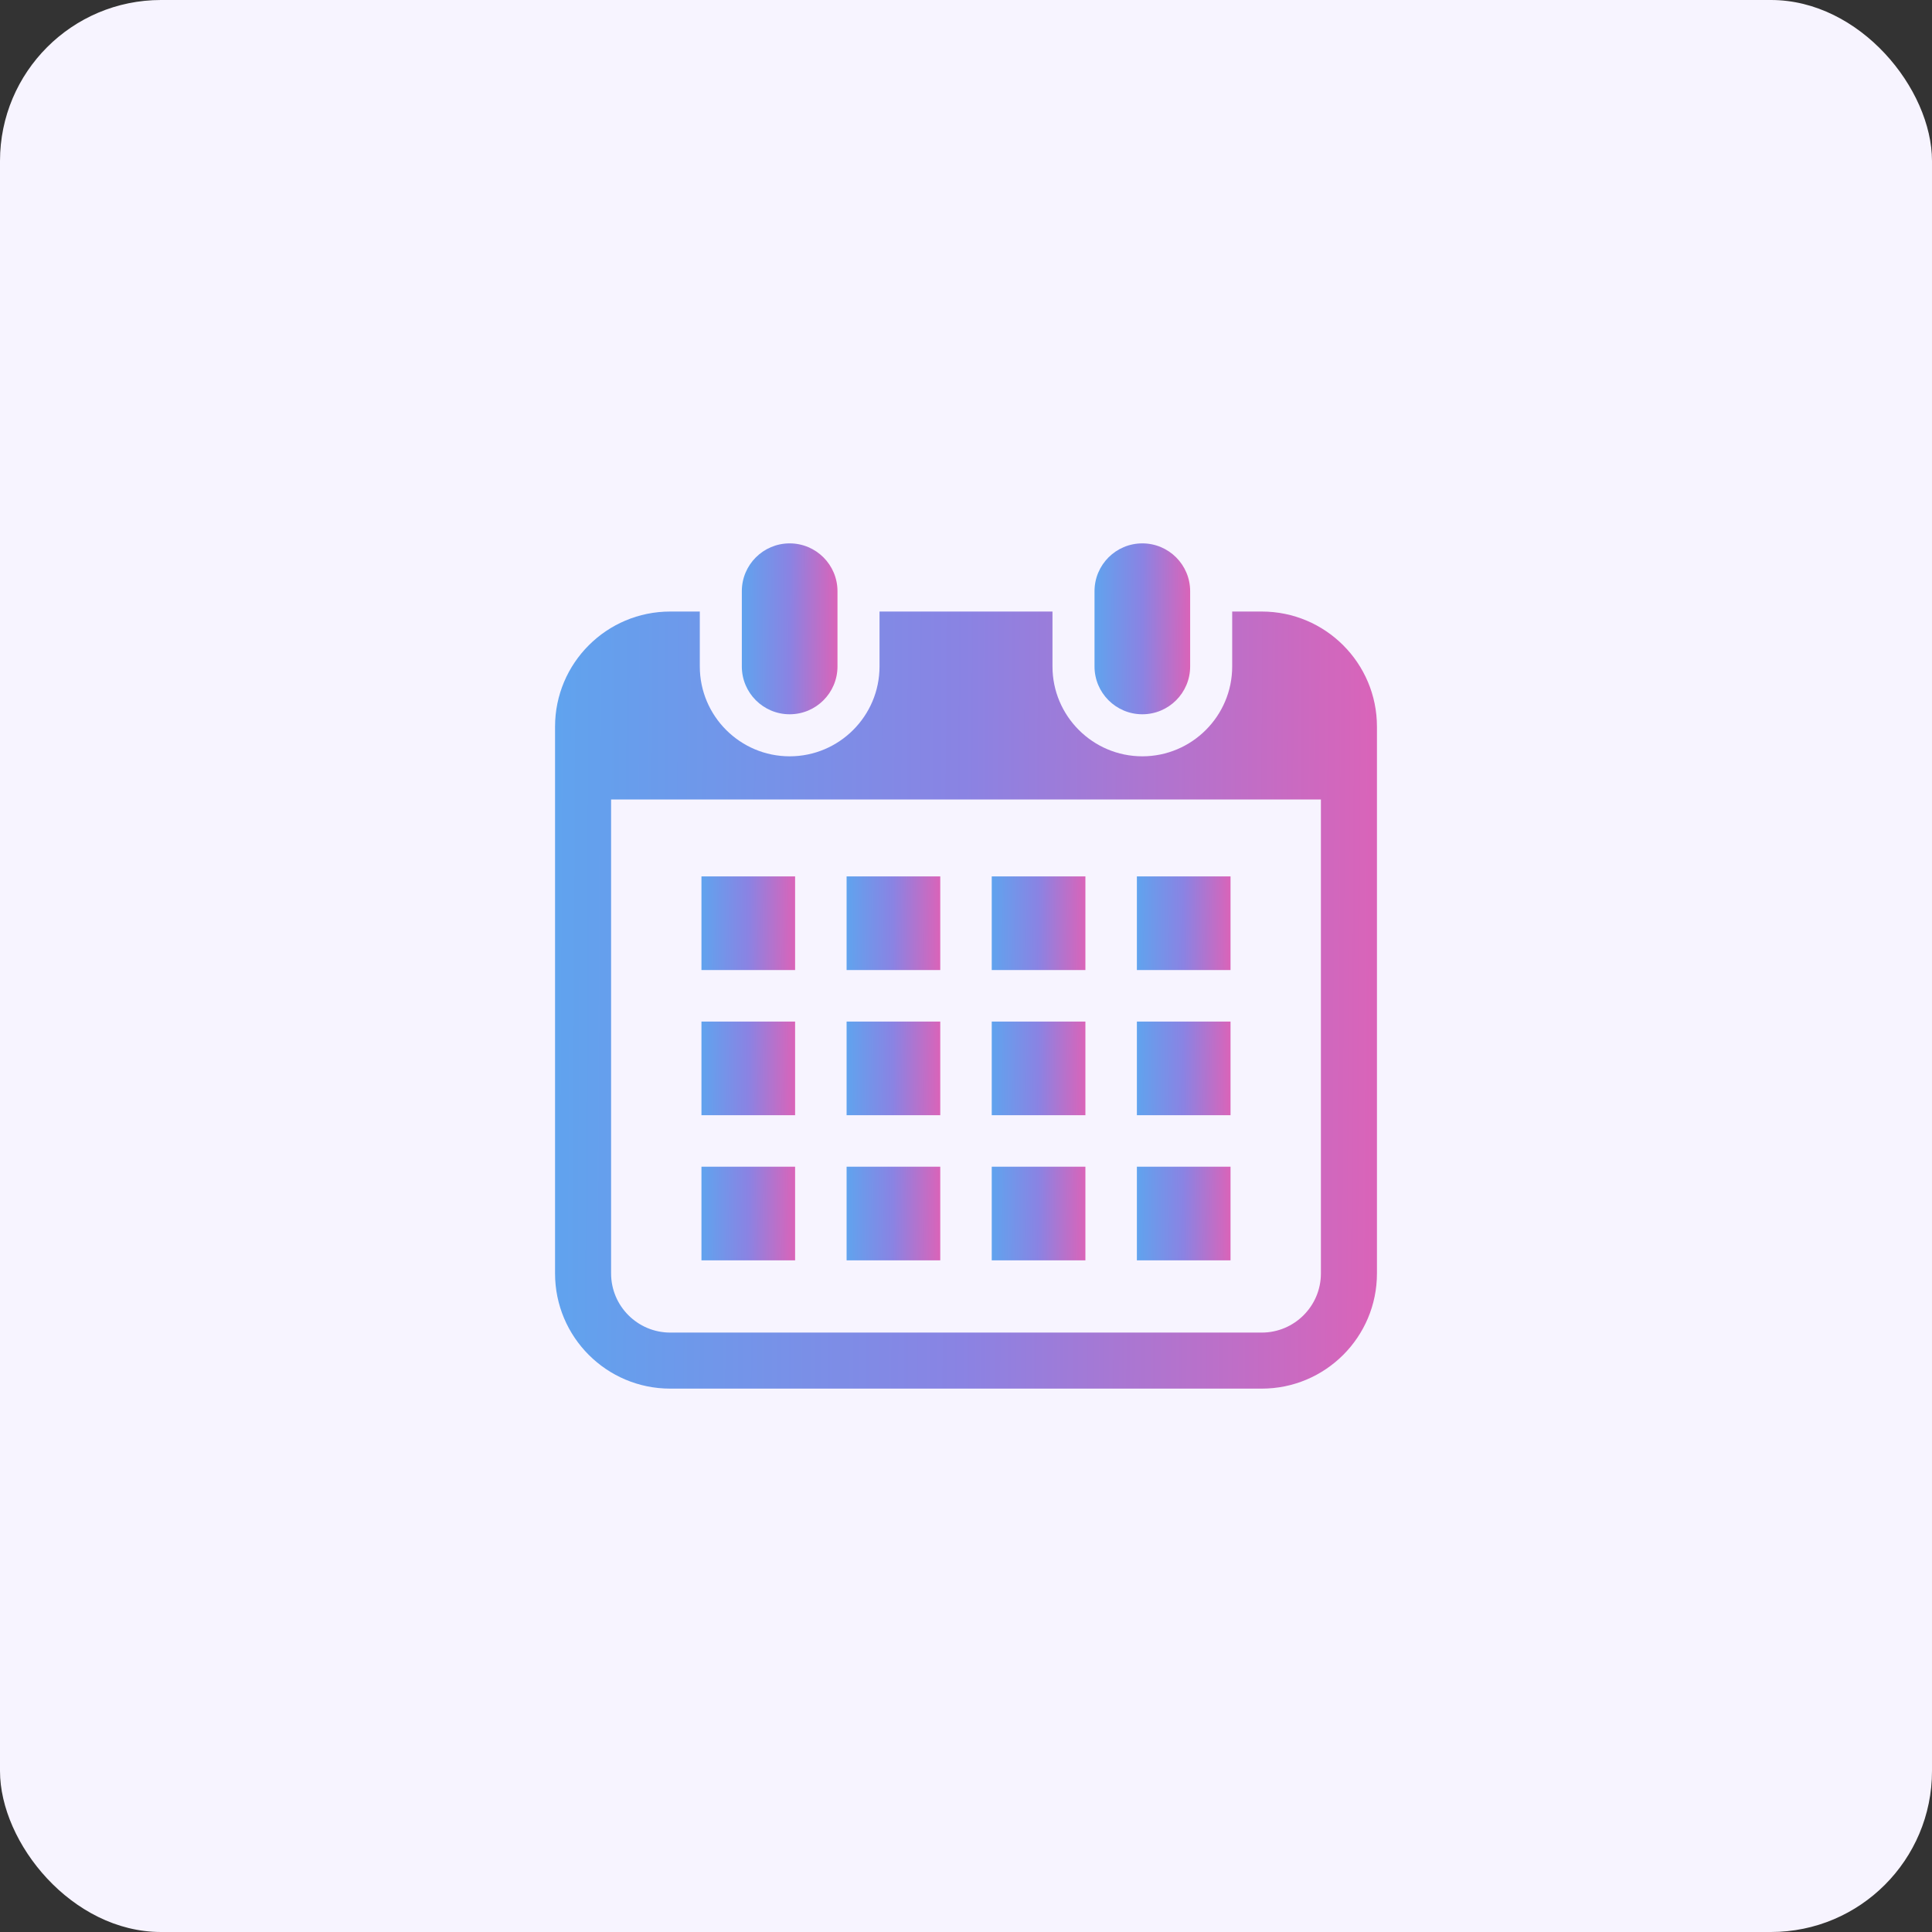
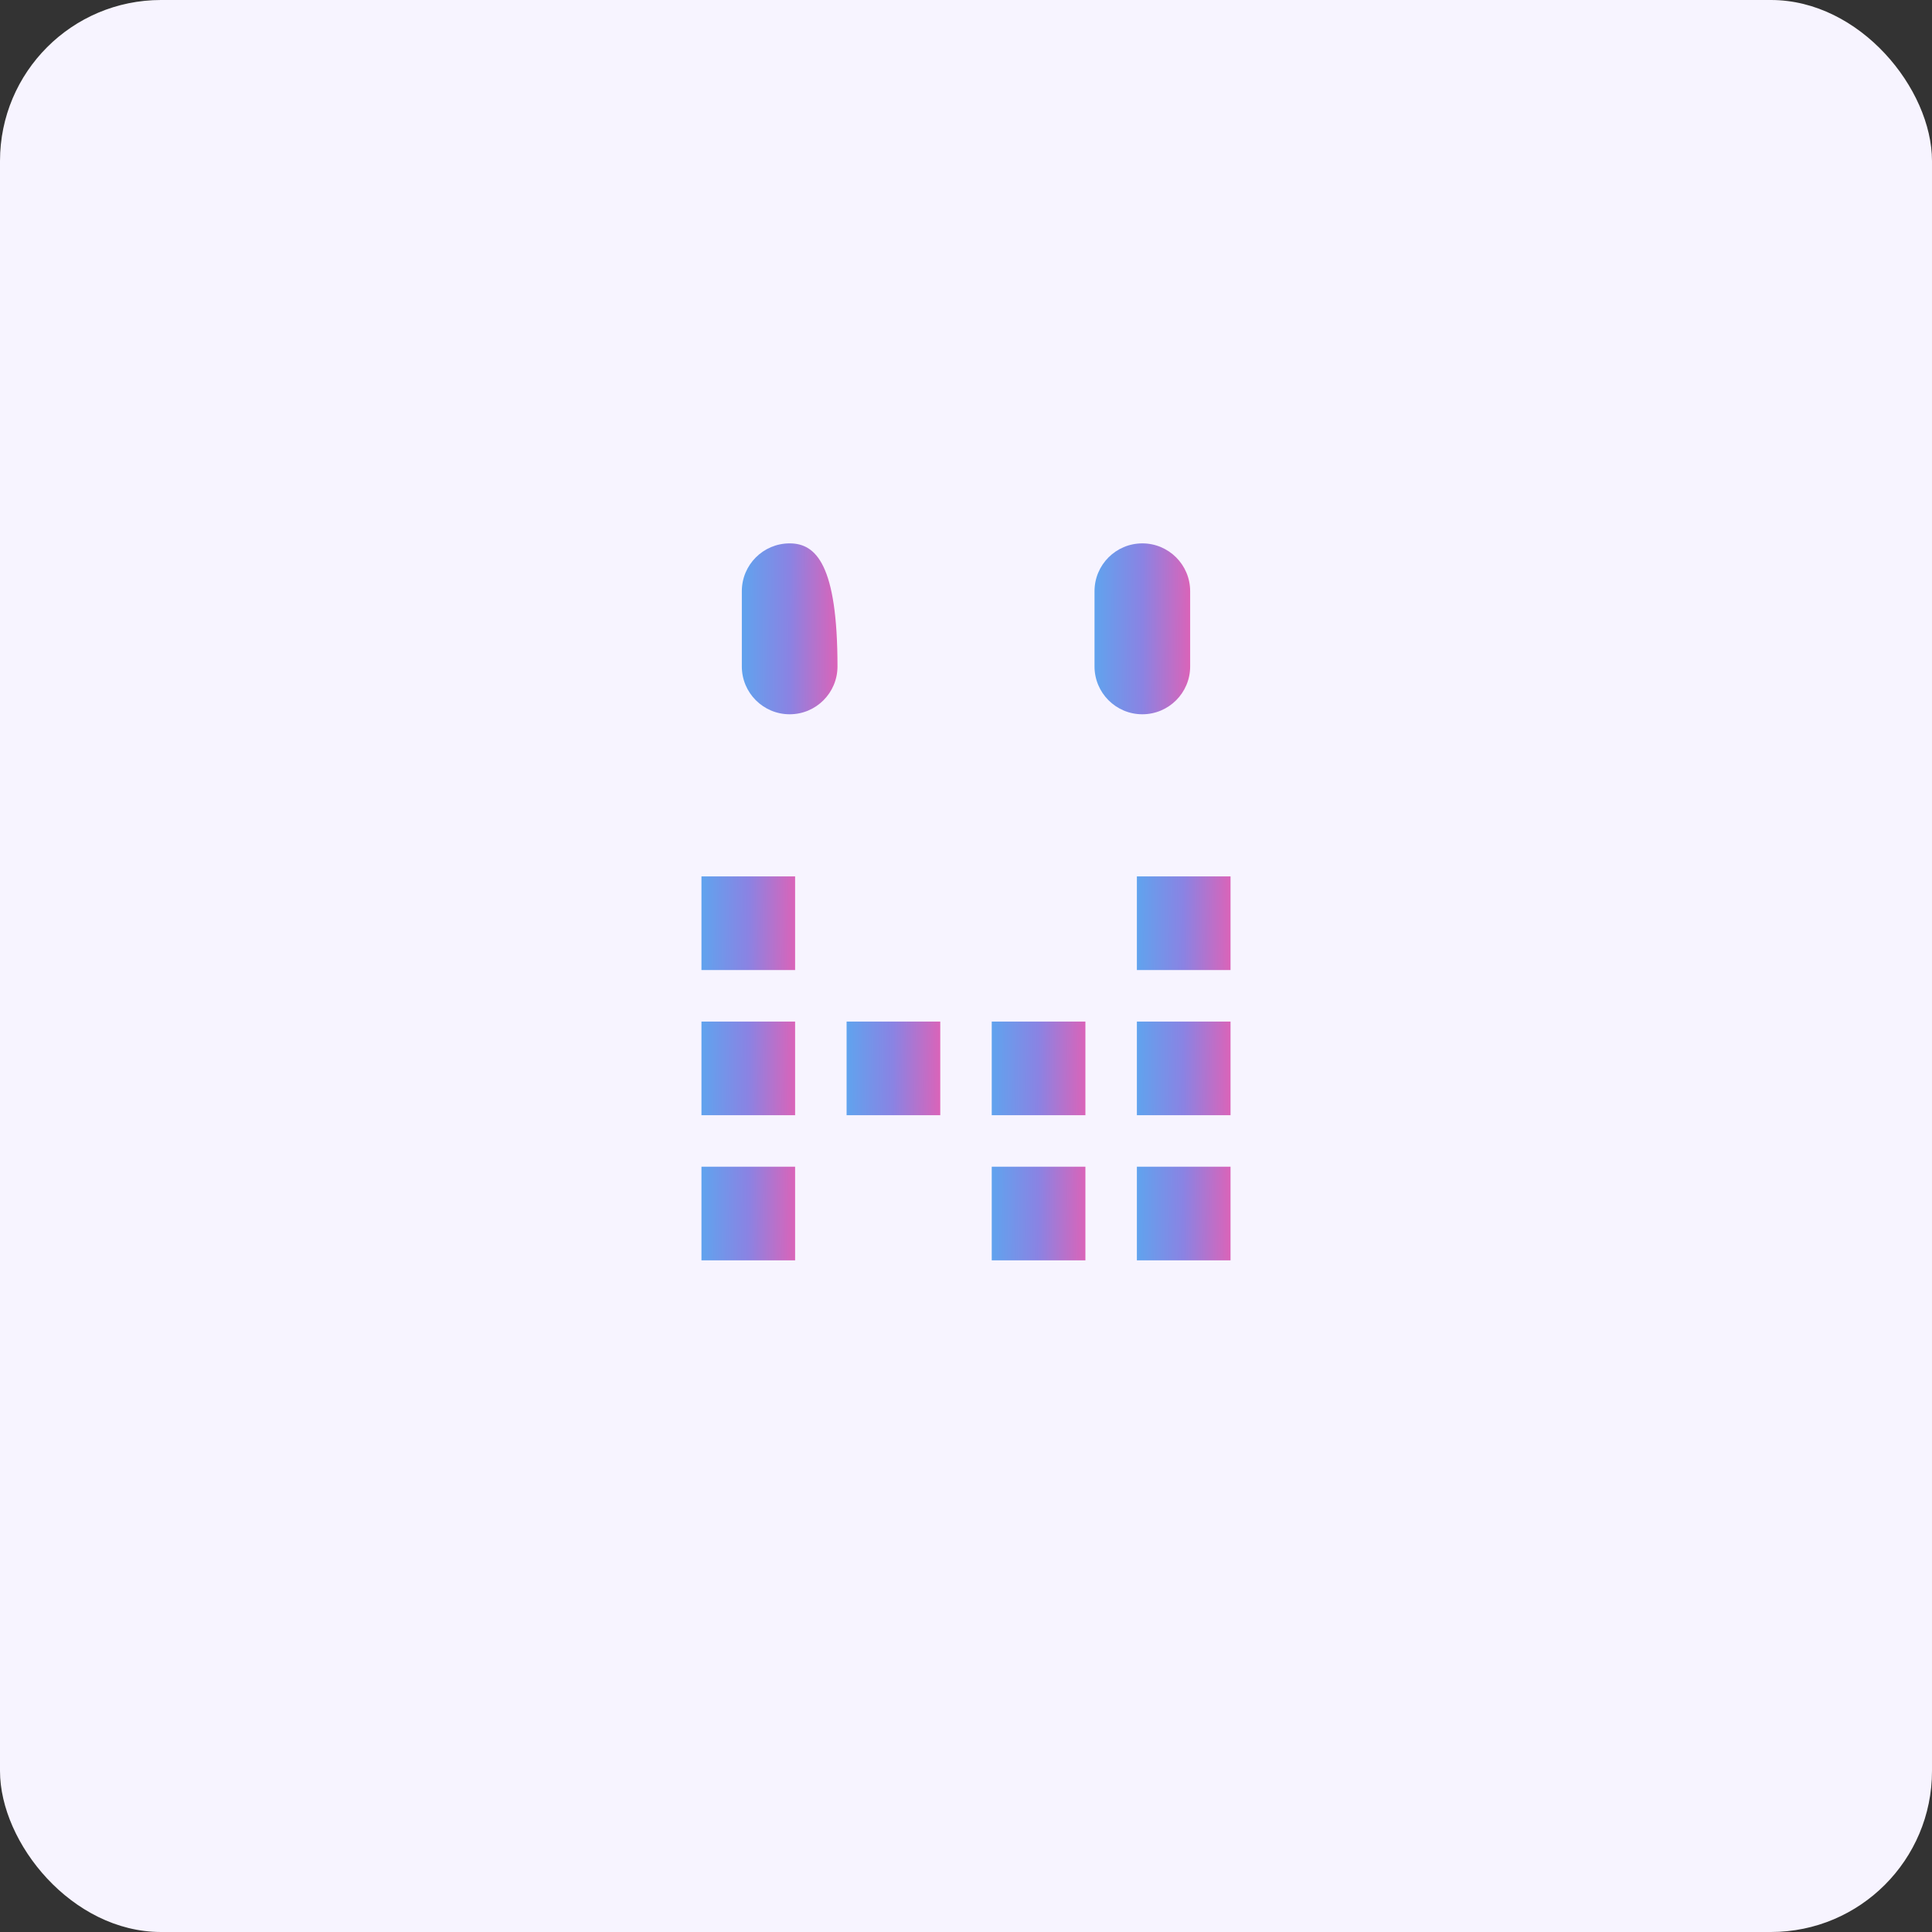
<svg xmlns="http://www.w3.org/2000/svg" width="96" height="96" viewBox="0 0 96 96" fill="none">
  <rect x="0" y="0" width="96" height="96" fill="#333333" stroke="none" />
  <rect width="96" height="96" rx="8" fill="#F7F4FF" />
  <g clip-path="url(#clip0_408_1439)">
-     <path d="M39.238 35.492C40.55 35.492 41.614 34.428 41.614 33.116V29.376C41.614 28.064 40.55 27 39.238 27C37.925 27 36.861 28.064 36.861 29.376V33.116C36.861 34.428 37.925 35.492 39.238 35.492Z" fill="url(#paint0_linear_408_1439)" />
+     <path d="M39.238 35.492C40.55 35.492 41.614 34.428 41.614 33.116C41.614 28.064 40.55 27 39.238 27C37.925 27 36.861 28.064 36.861 29.376V33.116C36.861 34.428 37.925 35.492 39.238 35.492Z" fill="url(#paint0_linear_408_1439)" />
    <path d="M56.762 35.492C58.074 35.492 59.138 34.428 59.138 33.116V29.376C59.138 28.064 58.074 27 56.762 27C55.45 27 54.386 28.064 54.386 29.376V33.116C54.386 34.428 55.45 35.492 56.762 35.492Z" fill="url(#paint1_linear_408_1439)" />
-     <path d="M62.697 30.387H61.227V33.116C61.227 35.578 59.224 37.581 56.762 37.581C54.3 37.581 52.297 35.578 52.297 33.116V30.387H43.703V33.116C43.703 35.578 41.7 37.581 39.238 37.581C36.776 37.581 34.773 35.578 34.773 33.116V30.387H33.303C30.142 30.387 27.58 32.949 27.58 36.109V63.277C27.58 66.438 30.142 69 33.303 69H62.697C65.857 69 68.42 66.438 68.42 63.277V36.109C68.42 32.949 65.857 30.387 62.697 30.387ZM65.635 63.277C65.635 64.897 64.317 66.215 62.697 66.215H33.303C31.683 66.215 30.365 64.897 30.365 63.277V39.726H65.635V63.277Z" fill="url(#paint2_linear_408_1439)" />
-     <path d="M46.721 57.973H42.067V62.626H46.721V57.973Z" fill="url(#paint3_linear_408_1439)" />
    <path d="M46.721 50.761H42.067V55.414H46.721V50.761Z" fill="url(#paint4_linear_408_1439)" />
    <path d="M39.508 57.973H34.855V62.626H39.508V57.973Z" fill="url(#paint5_linear_408_1439)" />
    <path d="M39.508 50.761H34.855V55.414H39.508V50.761Z" fill="url(#paint6_linear_408_1439)" />
    <path d="M61.144 43.548H56.491V48.201H61.144V43.548Z" fill="url(#paint7_linear_408_1439)" />
-     <path d="M53.933 43.548H49.279V48.201H53.933V43.548Z" fill="url(#paint8_linear_408_1439)" />
    <path d="M53.933 50.761H49.279V55.414H53.933V50.761Z" fill="url(#paint9_linear_408_1439)" />
    <path d="M61.144 57.973H56.491V62.626H61.144V57.973Z" fill="url(#paint10_linear_408_1439)" />
    <path d="M61.144 50.761H56.491V55.414H61.144V50.761Z" fill="url(#paint11_linear_408_1439)" />
    <path d="M53.933 57.973H49.279V62.626H53.933V57.973Z" fill="url(#paint12_linear_408_1439)" />
-     <path d="M46.721 43.548H42.067V48.201H46.721V43.548Z" fill="url(#paint13_linear_408_1439)" />
    <path d="M39.508 43.548H34.855V48.201H39.508V43.548Z" fill="url(#paint14_linear_408_1439)" />
  </g>
  <defs>
    <linearGradient id="paint0_linear_408_1439" x1="36.861" y1="30.5" x2="41.589" y2="30.513" gradientUnits="userSpaceOnUse">
      <stop stop-color="#60A3EE" />
      <stop offset="0.5" stop-color="#8A83E3" />
      <stop offset="1" stop-color="#D964B9" />
    </linearGradient>
    <linearGradient id="paint1_linear_408_1439" x1="54.386" y1="30.5" x2="59.113" y2="30.513" gradientUnits="userSpaceOnUse">
      <stop stop-color="#60A3EE" />
      <stop offset="0.5" stop-color="#8A83E3" />
      <stop offset="1" stop-color="#D964B9" />
    </linearGradient>
    <linearGradient id="paint2_linear_408_1439" x1="27.58" y1="46.302" x2="68.204" y2="46.515" gradientUnits="userSpaceOnUse">
      <stop stop-color="#60A3EE" />
      <stop offset="0.5" stop-color="#8A83E3" />
      <stop offset="1" stop-color="#D964B9" />
    </linearGradient>
    <linearGradient id="paint3_linear_408_1439" x1="42.067" y1="59.891" x2="46.696" y2="59.914" gradientUnits="userSpaceOnUse">
      <stop stop-color="#60A3EE" />
      <stop offset="0.5" stop-color="#8A83E3" />
      <stop offset="1" stop-color="#D964B9" />
    </linearGradient>
    <linearGradient id="paint4_linear_408_1439" x1="42.067" y1="52.679" x2="46.696" y2="52.702" gradientUnits="userSpaceOnUse">
      <stop stop-color="#60A3EE" />
      <stop offset="0.5" stop-color="#8A83E3" />
      <stop offset="1" stop-color="#D964B9" />
    </linearGradient>
    <linearGradient id="paint5_linear_408_1439" x1="34.855" y1="59.891" x2="39.484" y2="59.914" gradientUnits="userSpaceOnUse">
      <stop stop-color="#60A3EE" />
      <stop offset="0.5" stop-color="#8A83E3" />
      <stop offset="1" stop-color="#D964B9" />
    </linearGradient>
    <linearGradient id="paint6_linear_408_1439" x1="34.855" y1="52.679" x2="39.484" y2="52.702" gradientUnits="userSpaceOnUse">
      <stop stop-color="#60A3EE" />
      <stop offset="0.5" stop-color="#8A83E3" />
      <stop offset="1" stop-color="#D964B9" />
    </linearGradient>
    <linearGradient id="paint7_linear_408_1439" x1="56.491" y1="45.466" x2="61.119" y2="45.489" gradientUnits="userSpaceOnUse">
      <stop stop-color="#60A3EE" />
      <stop offset="0.5" stop-color="#8A83E3" />
      <stop offset="1" stop-color="#D964B9" />
    </linearGradient>
    <linearGradient id="paint8_linear_408_1439" x1="49.279" y1="45.466" x2="53.909" y2="45.489" gradientUnits="userSpaceOnUse">
      <stop stop-color="#60A3EE" />
      <stop offset="0.5" stop-color="#8A83E3" />
      <stop offset="1" stop-color="#D964B9" />
    </linearGradient>
    <linearGradient id="paint9_linear_408_1439" x1="49.279" y1="52.679" x2="53.909" y2="52.702" gradientUnits="userSpaceOnUse">
      <stop stop-color="#60A3EE" />
      <stop offset="0.5" stop-color="#8A83E3" />
      <stop offset="1" stop-color="#D964B9" />
    </linearGradient>
    <linearGradient id="paint10_linear_408_1439" x1="56.491" y1="59.891" x2="61.119" y2="59.914" gradientUnits="userSpaceOnUse">
      <stop stop-color="#60A3EE" />
      <stop offset="0.5" stop-color="#8A83E3" />
      <stop offset="1" stop-color="#D964B9" />
    </linearGradient>
    <linearGradient id="paint11_linear_408_1439" x1="56.491" y1="52.679" x2="61.119" y2="52.702" gradientUnits="userSpaceOnUse">
      <stop stop-color="#60A3EE" />
      <stop offset="0.5" stop-color="#8A83E3" />
      <stop offset="1" stop-color="#D964B9" />
    </linearGradient>
    <linearGradient id="paint12_linear_408_1439" x1="49.279" y1="59.891" x2="53.909" y2="59.914" gradientUnits="userSpaceOnUse">
      <stop stop-color="#60A3EE" />
      <stop offset="0.5" stop-color="#8A83E3" />
      <stop offset="1" stop-color="#D964B9" />
    </linearGradient>
    <linearGradient id="paint13_linear_408_1439" x1="42.067" y1="45.466" x2="46.696" y2="45.489" gradientUnits="userSpaceOnUse">
      <stop stop-color="#60A3EE" />
      <stop offset="0.5" stop-color="#8A83E3" />
      <stop offset="1" stop-color="#D964B9" />
    </linearGradient>
    <linearGradient id="paint14_linear_408_1439" x1="34.855" y1="45.466" x2="39.484" y2="45.489" gradientUnits="userSpaceOnUse">
      <stop stop-color="#60A3EE" />
      <stop offset="0.5" stop-color="#8A83E3" />
      <stop offset="1" stop-color="#D964B9" />
    </linearGradient>
    <clipPath id="clip0_408_1439">
      <rect width="42" height="42" fill="white" transform="translate(27 27)" />
    </clipPath>
  </defs>
</svg>